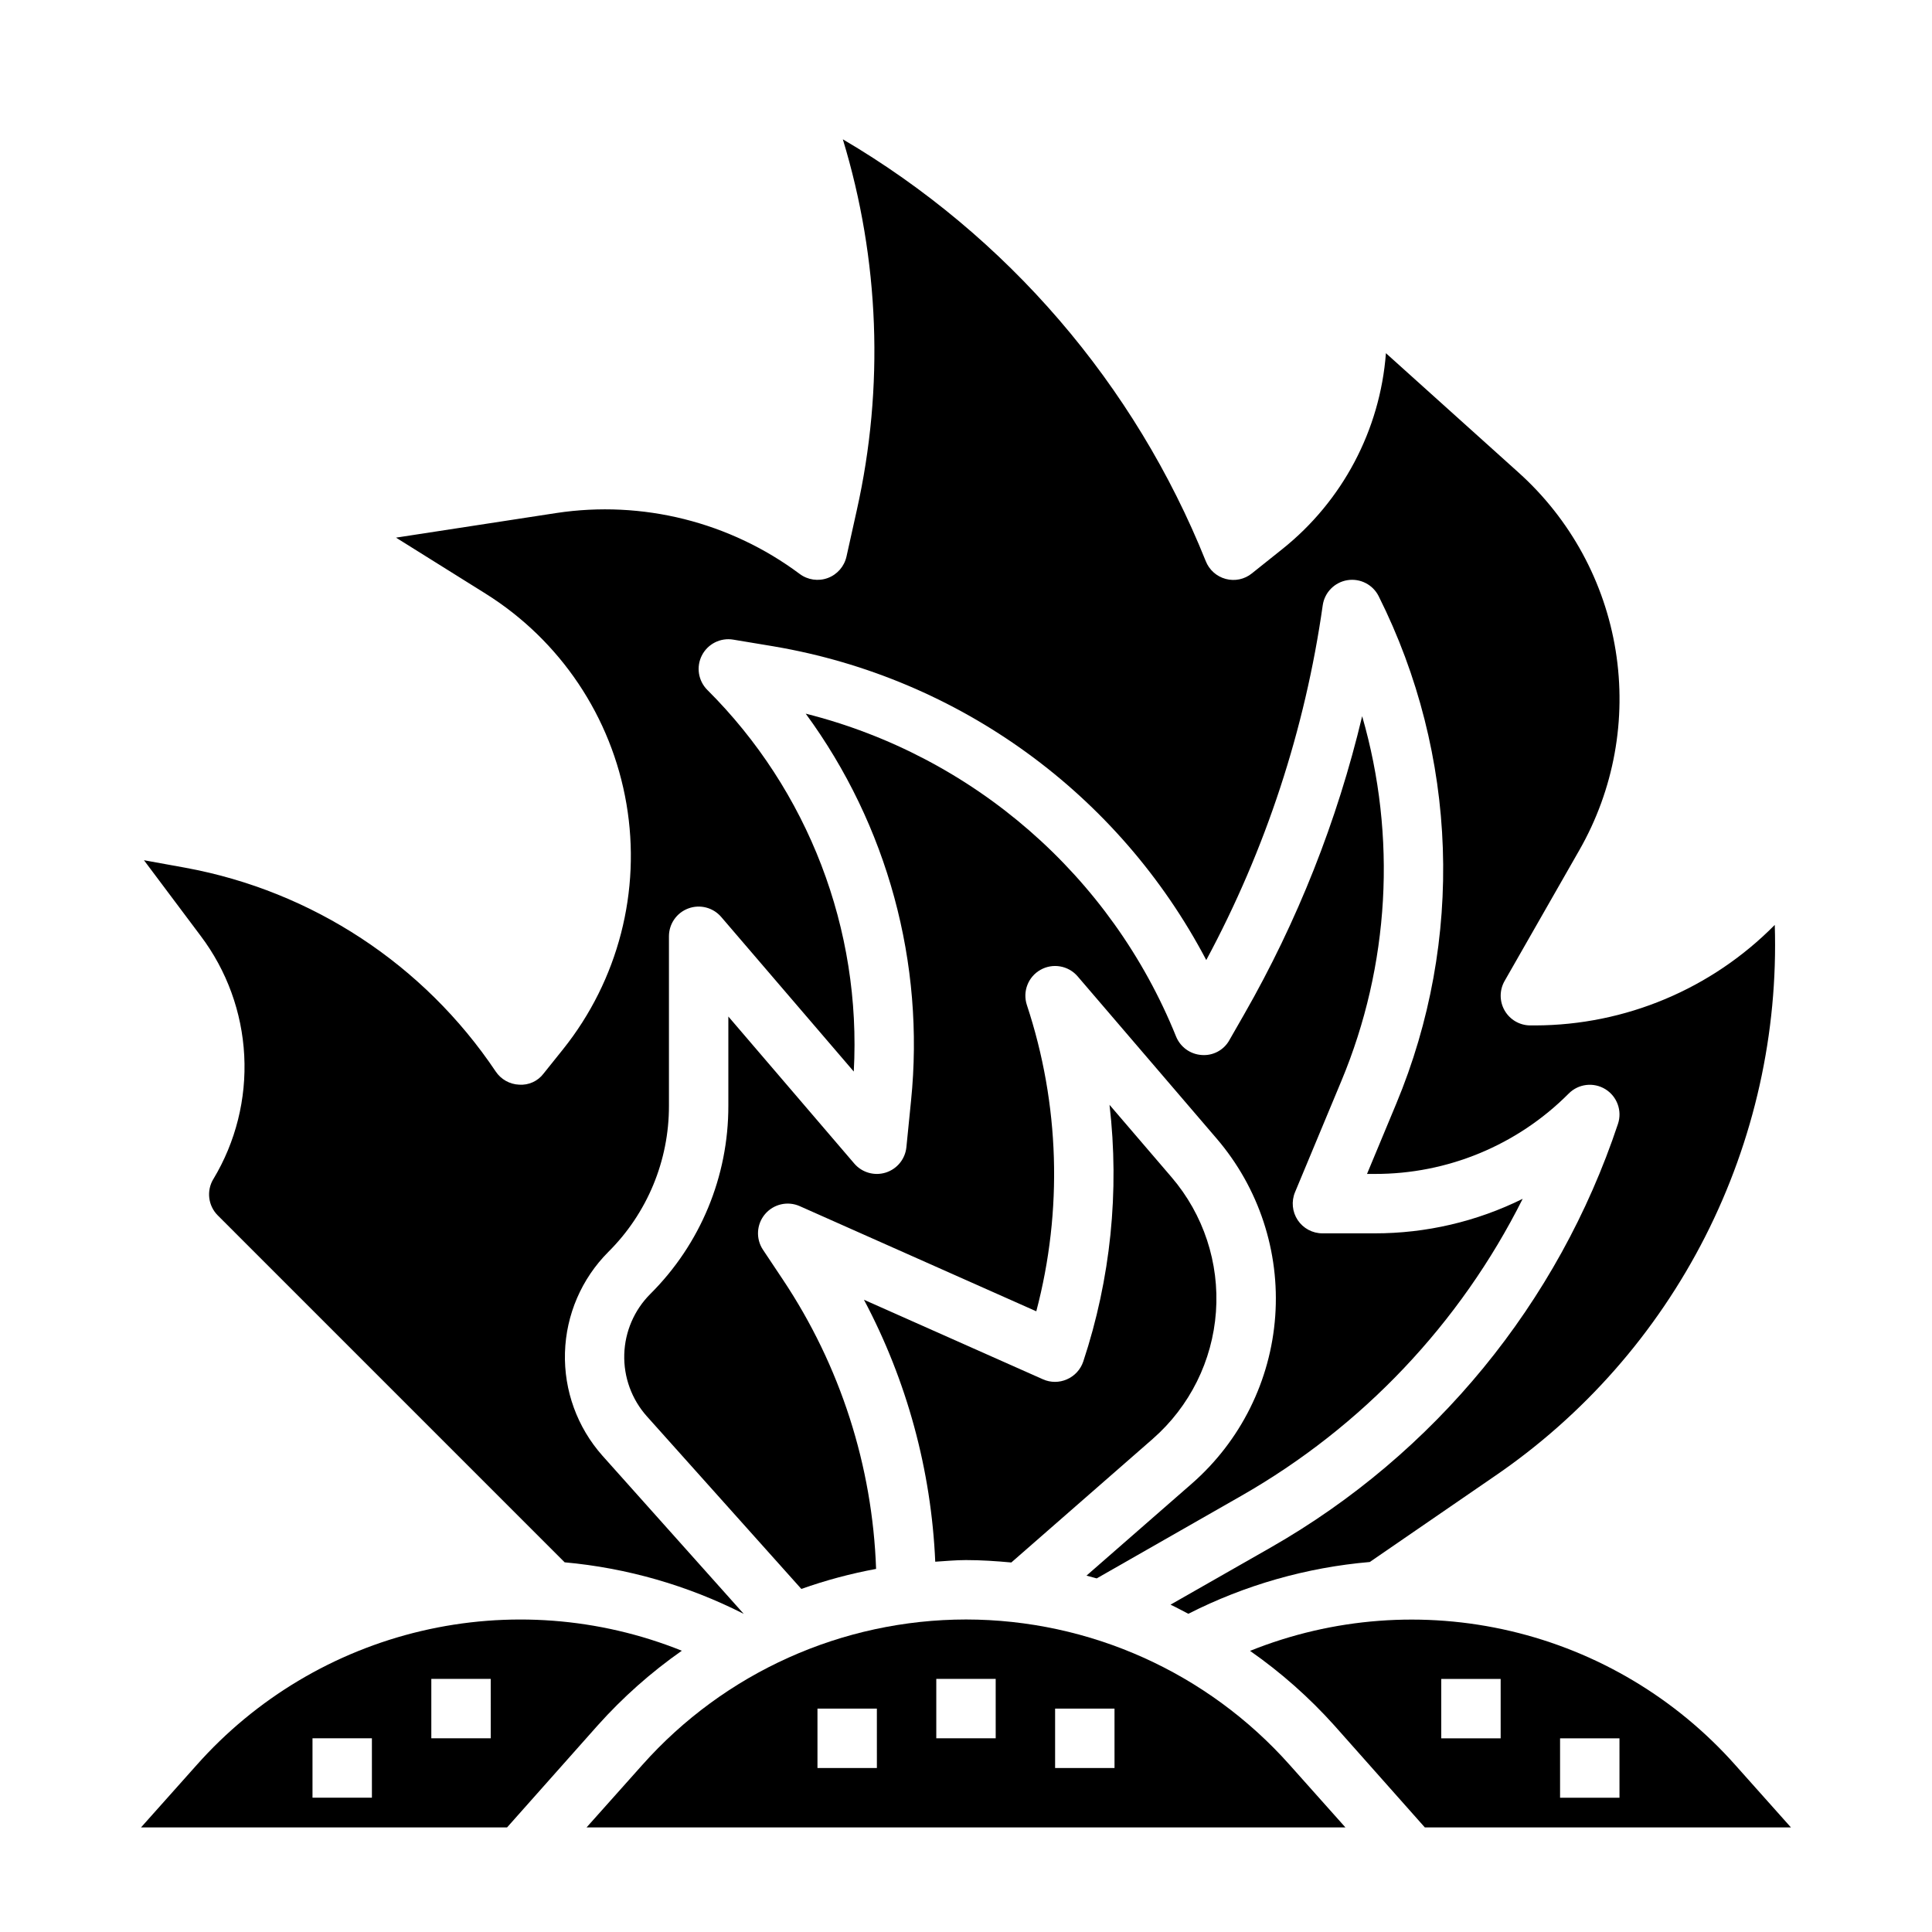
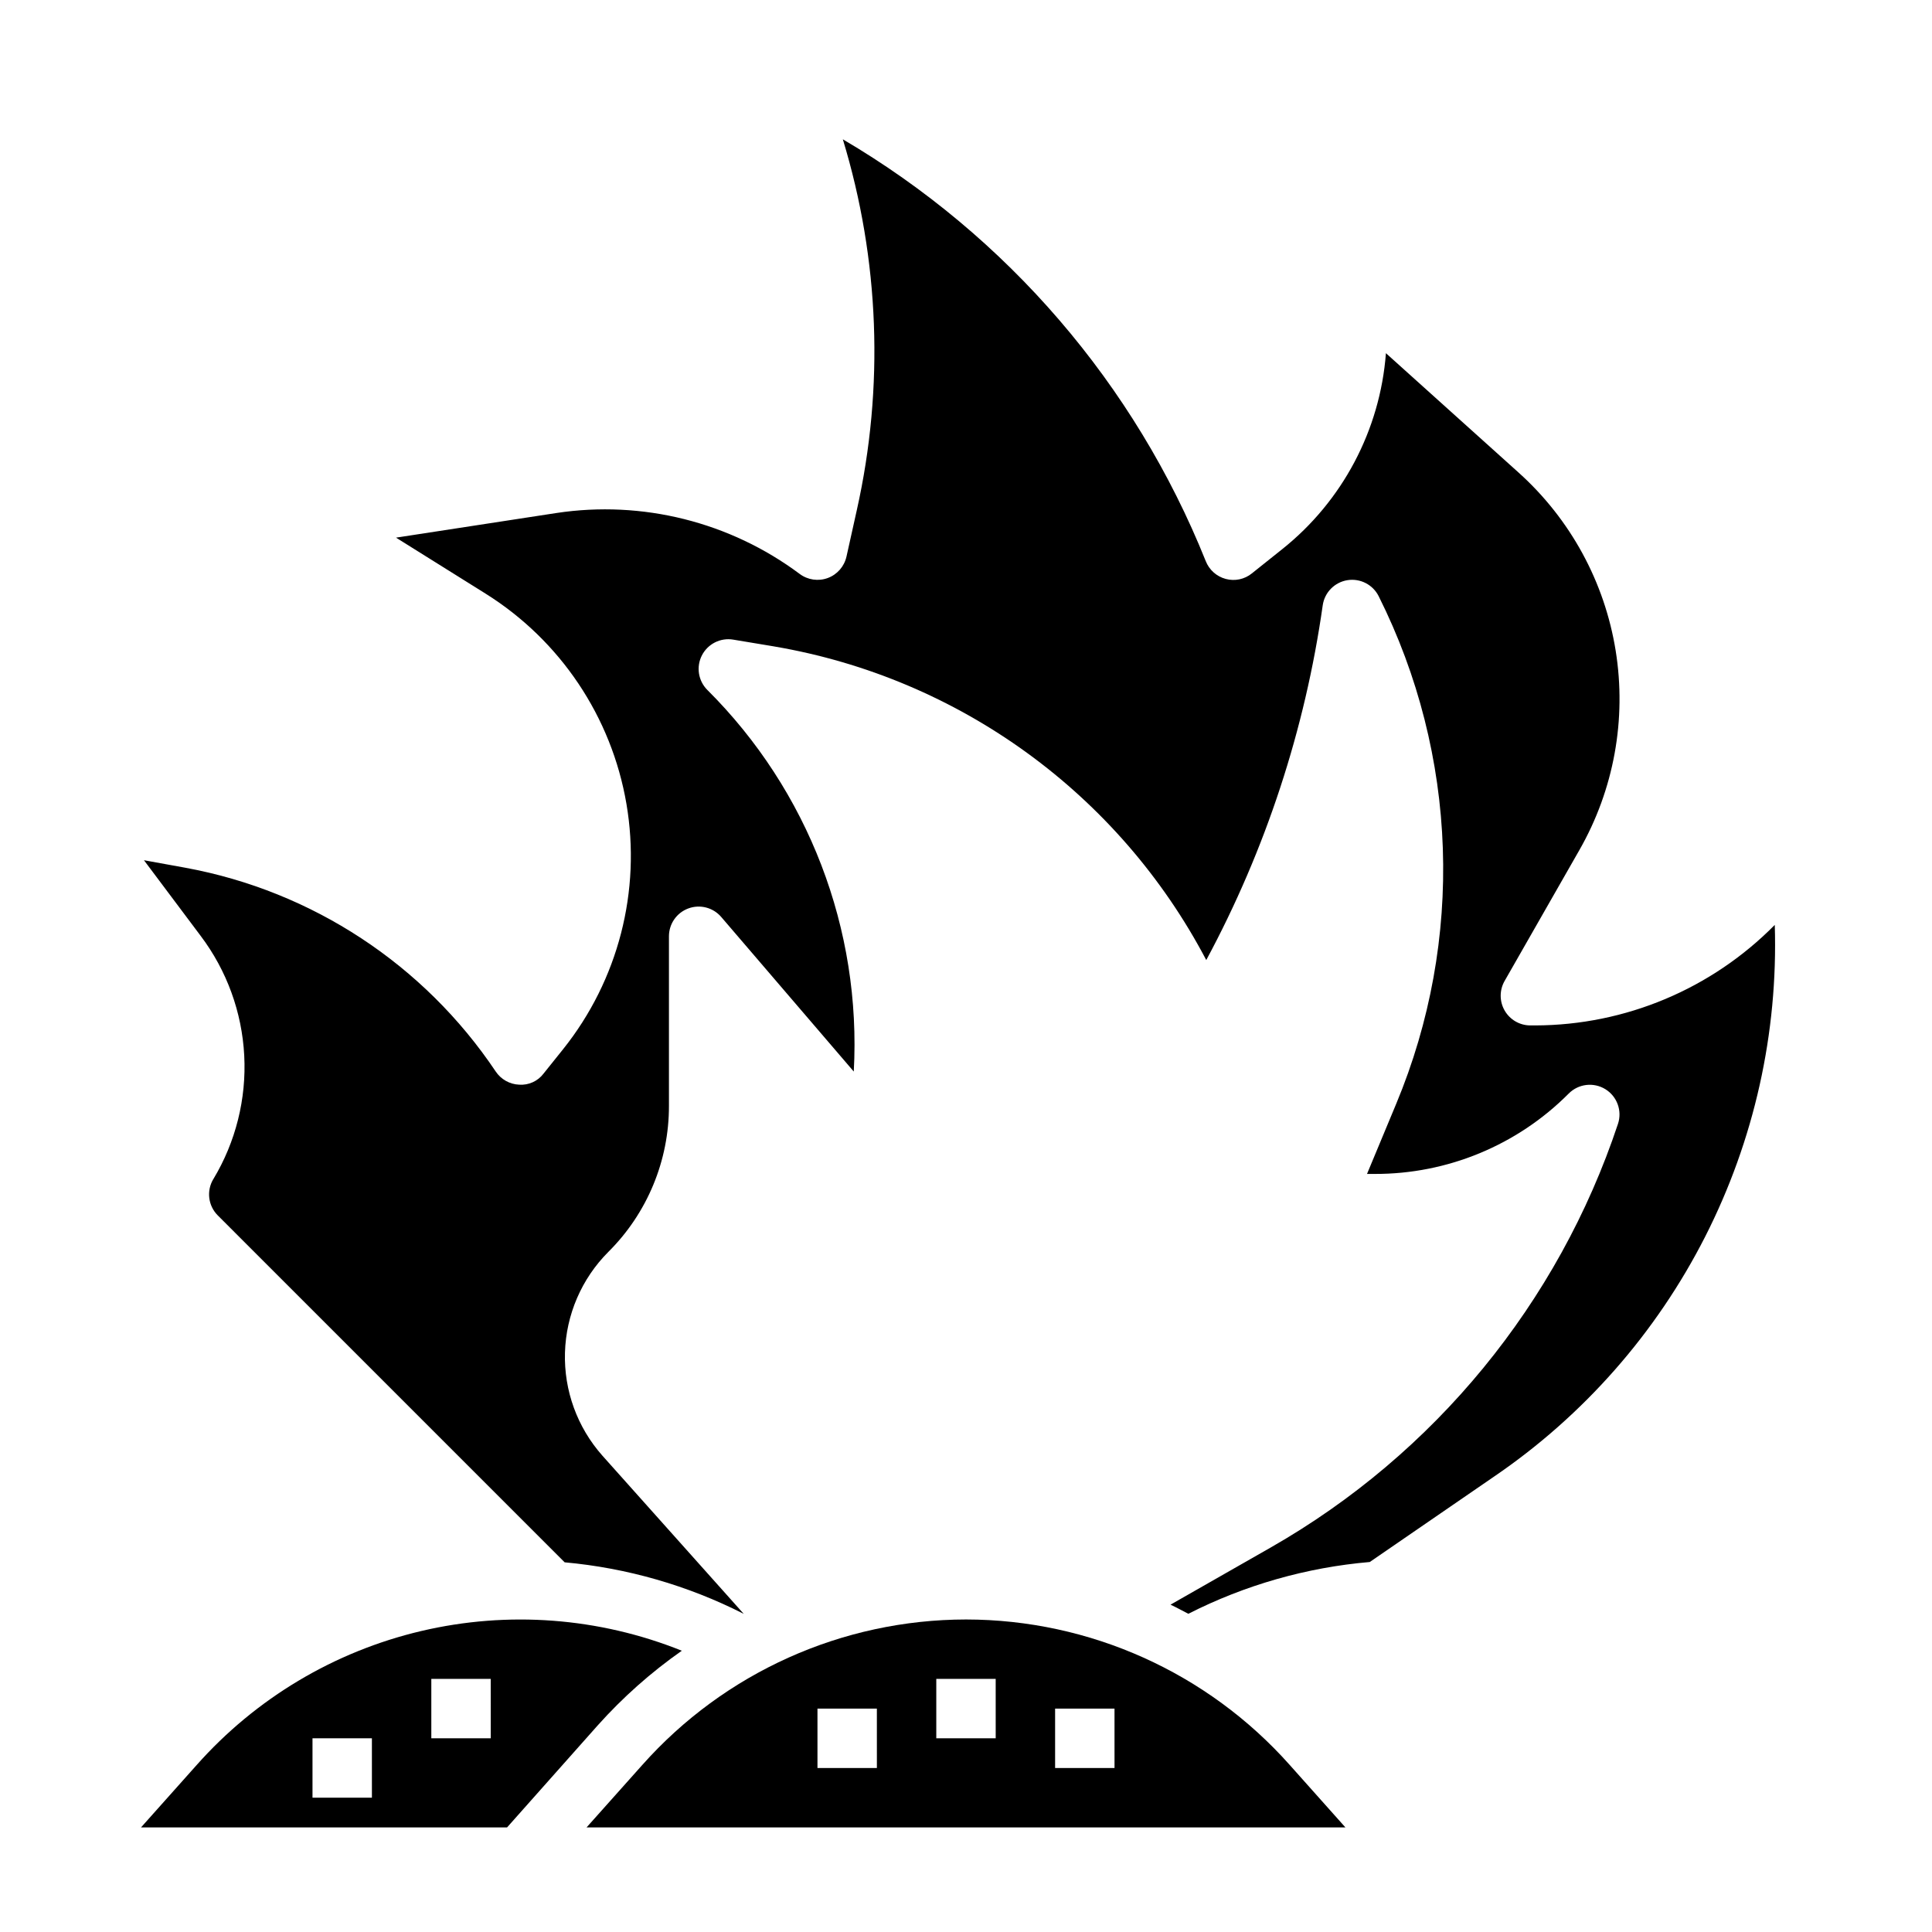
<svg xmlns="http://www.w3.org/2000/svg" fill="#000000" width="800px" height="800px" version="1.1" viewBox="144 144 512 512">
  <g>
-     <path d="m426.76 509.53c-2.023 0.906-4.34 0.906-6.367 0l-47.438-21.082c11.387 21.445 17.84 45.164 18.895 69.422 2.738-0.172 5.422-0.434 8.148-0.434 4.031 0 8.031 0.27 12.012 0.637l37.504-32.777h-0.004c9.789-8.574 15.801-20.66 16.73-33.641 0.93-12.977-3.297-25.797-11.762-35.68l-16.445-19.184c2.676 22.91 0.297 46.129-6.957 68.023-0.707 2.109-2.273 3.824-4.316 4.715z" />
-     <path d="m472.94 540.42c32.082-18.309 58.031-45.695 74.586-78.719-12.195 6.035-25.625 9.168-39.234 9.148h-13.832c-2.633 0-5.09-1.316-6.551-3.508-1.457-2.191-1.727-4.965-0.715-7.394l12.281-29.473c12.793-30.656 14.738-64.762 5.512-96.672-6.602 27.719-17.145 54.348-31.309 79.07l-3.883 6.777h0.004c-1.469 2.648-4.359 4.191-7.379 3.934-3.012-0.207-5.637-2.125-6.762-4.926-17.184-42.539-53.645-74.316-98.133-85.531 21.68 29.578 31.625 66.145 27.906 102.63l-1.227 12.266c-0.316 3.133-2.469 5.777-5.473 6.723-3.004 0.941-6.285 0.004-8.336-2.387l-33.375-38.973v23.617-0.004c0.047 18.73-7.394 36.699-20.672 49.91-4.262 4.258-6.731 9.98-6.91 16-0.18 6.019 1.949 11.883 5.949 16.387l40.98 45.793v-0.004c6.453-2.289 13.074-4.062 19.809-5.305-0.961-27.34-9.504-53.875-24.68-76.633l-5.289-7.934-0.004-0.004c-1.945-2.914-1.73-6.762 0.531-9.441 2.258-2.68 6.016-3.547 9.215-2.121l62.676 27.859h0.004c7.055-26.719 6.191-54.91-2.488-81.145-1.191-3.574 0.312-7.488 3.59-9.34 3.273-1.855 7.406-1.133 9.855 1.727l36.84 42.988c11.172 13.027 16.75 29.941 15.523 47.059-1.23 17.117-9.164 33.059-22.078 44.359l-27.938 24.402c0.906 0.227 1.801 0.488 2.707 0.738z" />
    <path d="m200.53 456.48c-1.859 3.094-1.371 7.059 1.18 9.613l91.93 91.938c16.539 1.5 32.645 6.133 47.453 13.656l-37.449-41.918c-6.664-7.508-10.215-17.277-9.922-27.312 0.293-10.039 4.402-19.582 11.496-26.691 10.32-10.258 16.102-24.219 16.059-38.77v-44.871c0-3.293 2.051-6.238 5.141-7.379 3.09-1.145 6.562-0.242 8.707 2.254l35.133 40.973v0.004c2.066-37.699-12.051-74.488-38.801-101.13-2.426-2.418-3.008-6.129-1.438-9.176 1.566-3.043 4.922-4.727 8.301-4.16l10.832 1.801v0.004c49.039 8.34 91.383 39.074 114.52 83.113 15.746-29.285 26.195-61.121 30.867-94.039 0.496-3.406 3.152-6.094 6.551-6.637 3.398-0.539 6.754 1.191 8.285 4.273 21.035 42.027 22.727 91.133 4.629 134.51l-7.731 18.57h2.023c19.309 0.055 37.832-7.621 51.445-21.316 2.582-2.586 6.602-3.055 9.711-1.133s4.484 5.731 3.324 9.195c-15.801 47.473-48.566 87.441-92.016 112.25l-26.559 15.152c1.574 0.73 3.148 1.621 4.723 2.418 14.996-7.621 31.32-12.281 48.082-13.723l32.977-22.664c23.684-16.148 42.91-38.008 55.906-63.559 12.996-25.551 19.34-53.965 18.445-82.613-16.75 16.977-39.586 26.566-63.434 26.637h-1.332c-2.812 0-5.41-1.5-6.816-3.938-1.406-2.434-1.406-5.434 0-7.871l19.789-34.637c9.156-16.004 12.555-34.66 9.629-52.867-2.926-18.203-12-34.855-25.711-47.184l-35.172-31.652v-0.004c-1.547 20.391-11.512 39.215-27.504 51.957l-8.023 6.406c-1.938 1.574-4.516 2.117-6.926 1.465-2.418-0.645-4.383-2.398-5.297-4.723-18.805-46.879-52.629-86.195-96.176-111.78 9.715 31.883 10.992 65.746 3.703 98.273l-2.738 12.32h-0.004c-0.582 2.606-2.449 4.742-4.953 5.668-2.508 0.926-5.312 0.516-7.453-1.09-18.469-13.773-41.684-19.586-64.461-16.137l-42.508 6.527 23.703 14.816h-0.004c19.84 12.402 33.441 32.691 37.371 55.758 3.934 23.066-2.176 46.711-16.785 64.988l-5.172 6.453v0.004c-1.52 2.019-3.965 3.133-6.488 2.949-2.508-0.105-4.816-1.41-6.211-3.5-18.996-28.344-48.633-47.809-82.191-53.98l-11.02-2 15.02 20.035c6.934 9.184 10.957 20.234 11.555 31.727 0.598 11.492-2.254 22.898-8.191 32.754z" />
    <path d="m324.69 581.46c-21.941-8.816-46.07-10.637-69.086-5.215-23.012 5.422-43.793 17.824-59.488 35.508l-14.746 16.531h97.008l24.012-27.027c6.648-7.43 14.133-14.074 22.301-19.797zm-82.129 38.949h-15.746v-15.742h15.742zm31.488-15.742h-15.746v-15.746h15.742z" />
-     <path d="m603.88 611.76c-15.703-17.688-36.488-30.086-59.508-35.504-23.023-5.414-47.156-3.586-69.098 5.242 8.18 5.711 15.672 12.344 22.336 19.766l23.992 27.027h97.023zm-62.188-7.086h-15.746v-15.746h15.742zm31.488 15.742h-15.746v-15.742h15.742z" />
    <path d="m400 573.18c-32.797 0.027-64.02 14.062-85.805 38.574l-14.754 16.531h201.11l-14.742-16.531c-21.789-24.512-53.012-38.547-85.805-38.574zm-23.617 39.359h-15.746v-15.742h15.742zm31.488-7.871h-15.746v-15.746h15.742zm31.488 7.871h-15.746v-15.742h15.742z" />
  </g>
</svg>